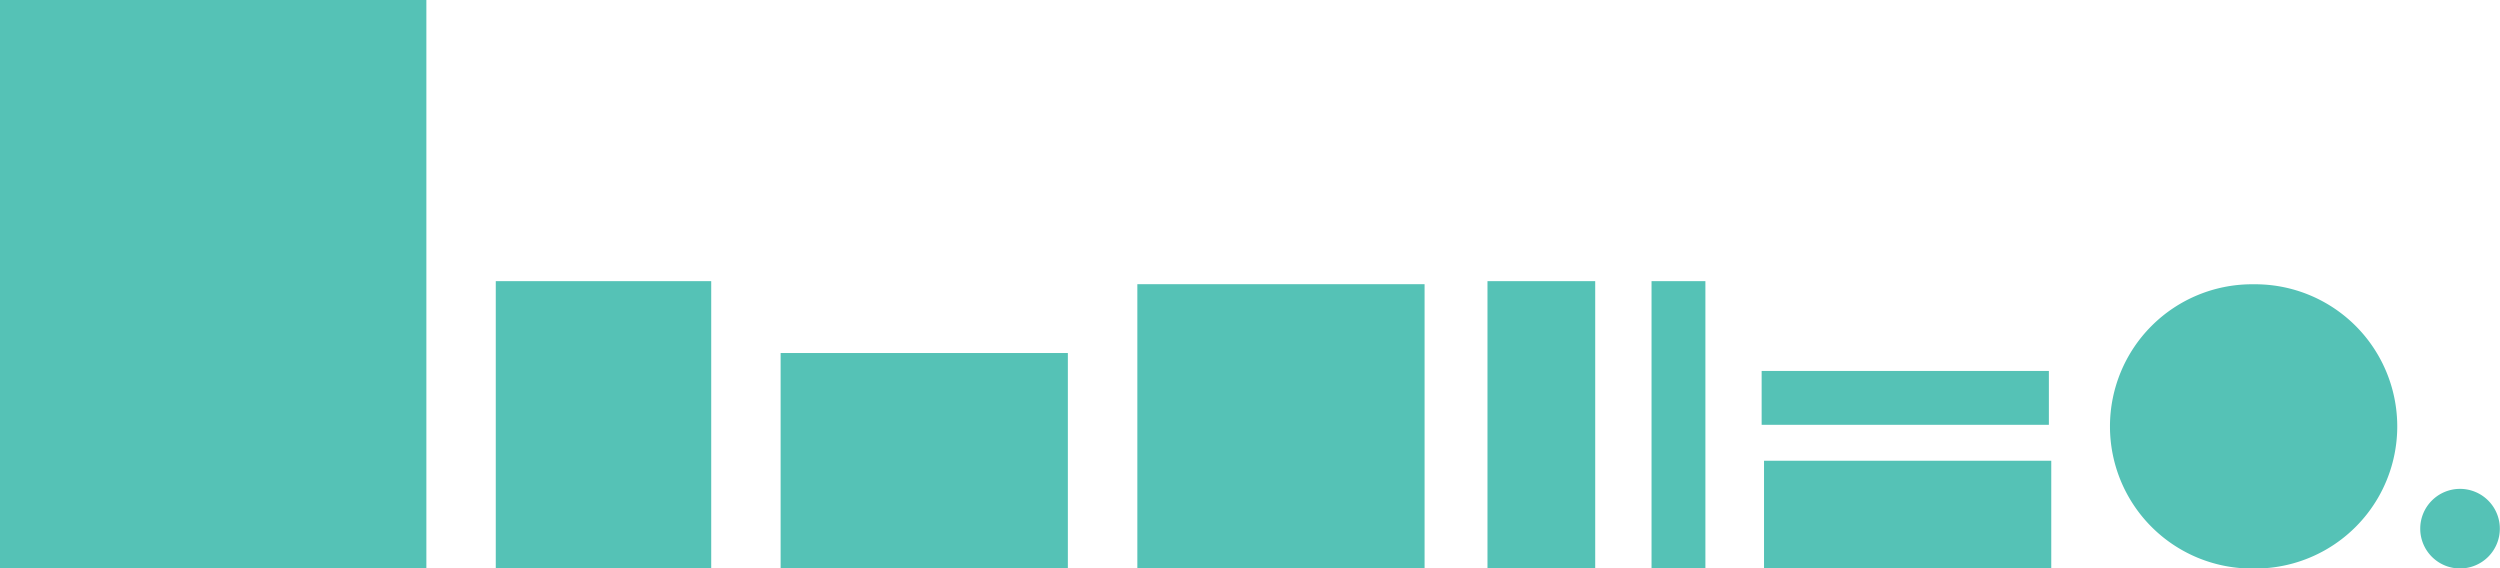
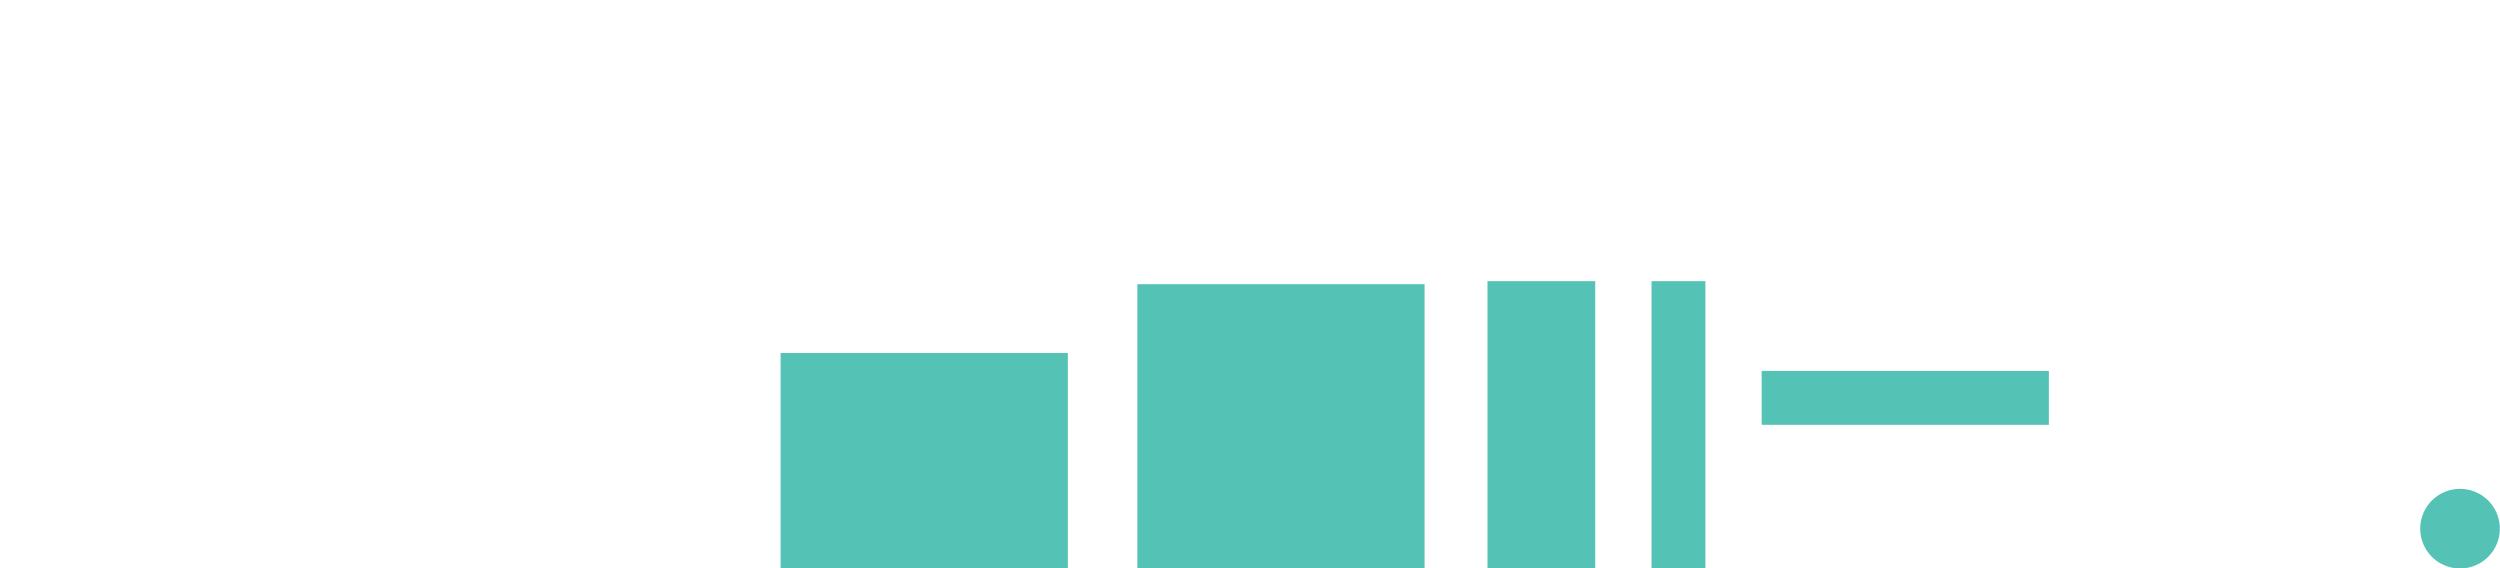
<svg xmlns="http://www.w3.org/2000/svg" viewBox="0 0 304.02 69.13">
  <defs>
    <style>
      .cls-1 {
        fill: none;
      }

      .cls-2 {
        fill: #55c2b6;
      }

      .cls-3 {
        clip-path: url(#clip-path);
      }
    </style>
    <clipPath id="clip-path">
      <rect class="cls-1" width="304.02" height="69.13" />
    </clipPath>
  </defs>
  <title>Asset 6</title>
  <g id="Layer_2" data-name="Layer 2">
    <g id="Layer_1-2" data-name="Layer 1">
-       <rect class="cls-2" x="60.29" y="34.19" width="26.2" height="34.94" />
-       <rect class="cls-2" width="51.85" height="69.13" />
      <rect class="cls-2" x="94.93" y="42.93" width="34.93" height="26.2" />
-       <rect class="cls-2" x="214.52" y="56.03" width="34.93" height="13.1" />
      <rect class="cls-2" x="180.89" y="34.19" width="13.1" height="34.94" />
      <rect class="cls-2" x="214.23" y="45.11" width="34.93" height="6.55" />
      <rect class="cls-2" x="200.84" y="34.19" width="6.55" height="34.94" />
      <rect class="cls-2" x="138.31" y="34.56" width="34.93" height="34.56" />
      <g class="cls-3">
-         <path class="cls-2" d="M256.59,51.85h0a17.28,17.28,0,0,1,17.28-17.28h.37a17.28,17.28,0,0,1,0,34.57h-.37a17.28,17.28,0,0,1-17.28-17.28" />
        <path class="cls-2" d="M304,64.29a4.84,4.84,0,1,0-4.84,4.84A4.84,4.84,0,0,0,304,64.29" />
      </g>
    </g>
  </g>
</svg>